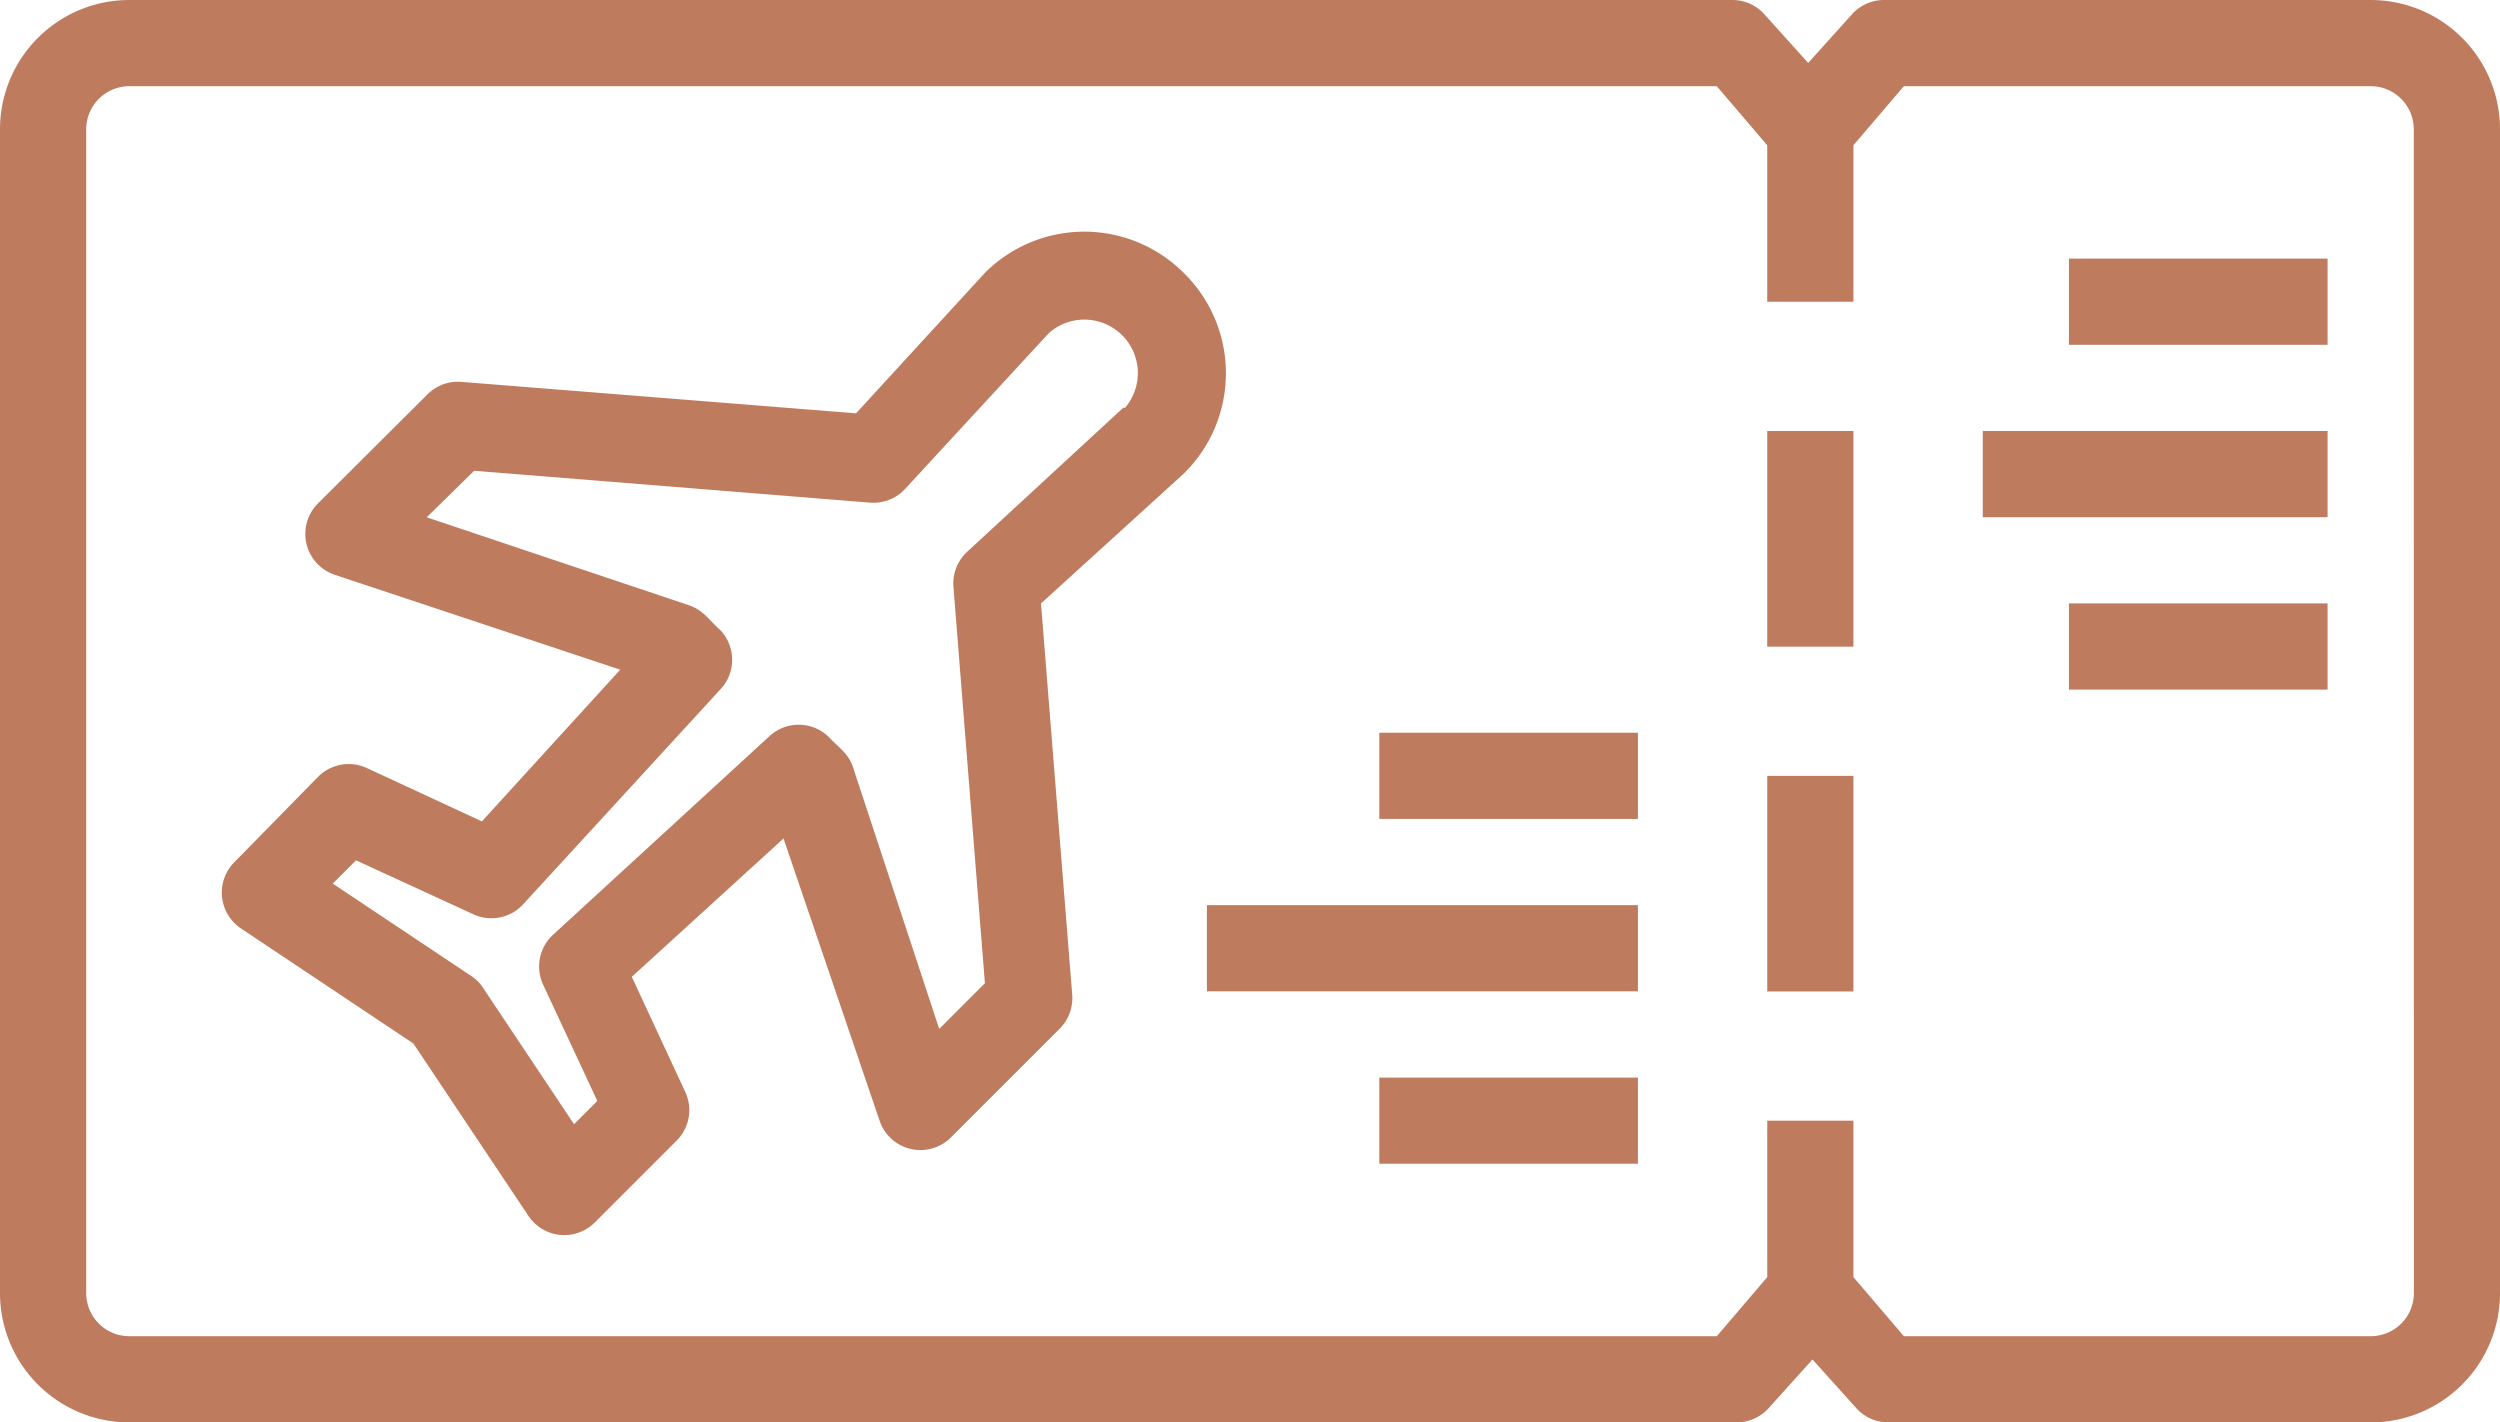
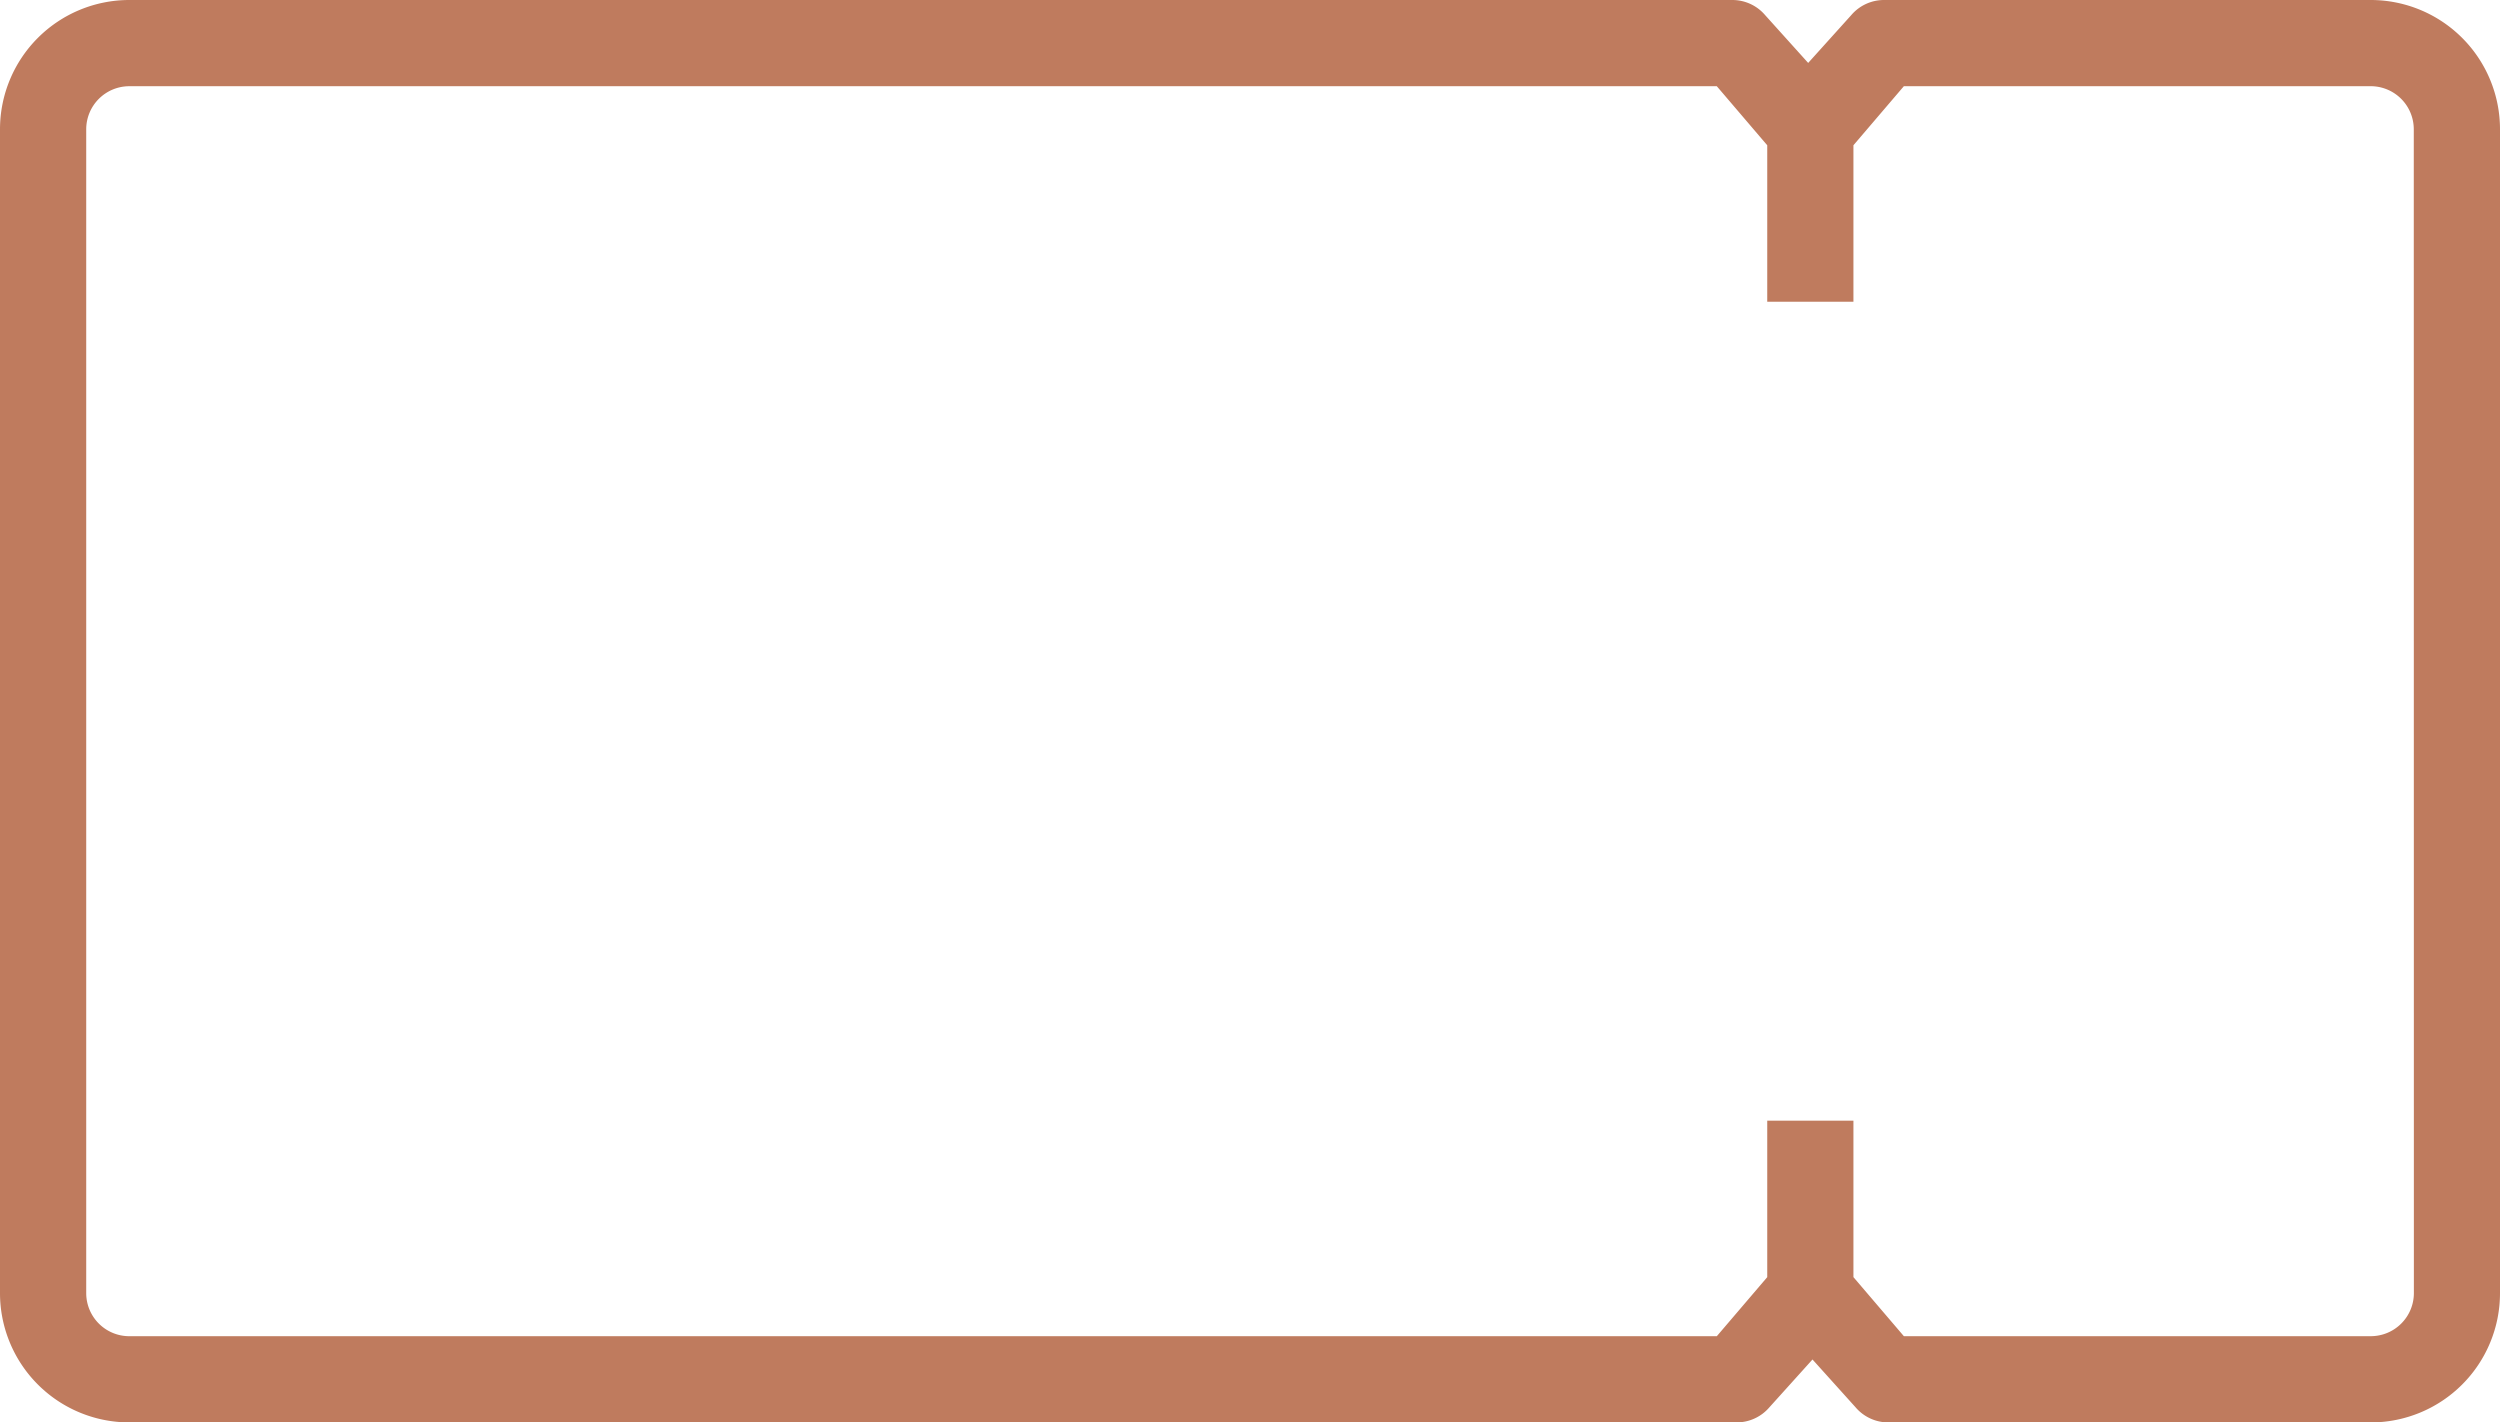
<svg xmlns="http://www.w3.org/2000/svg" width="100.875" height="57.394" viewBox="0 0 100.875 57.394">
  <g id="flight_registration_ico" transform="translate(-3 -15)">
-     <path id="Path_68813" data-name="Path 68813" d="M46.938,22.018a5.67,5.67,0,0,0-7.983,0l-5.218,5.687-15.931-1.27a1.739,1.739,0,0,0-1.357.5l-4.418,4.4a1.739,1.739,0,0,0,.678,2.887l11.514,3.826-5.583,6.122L14,42.019a1.739,1.739,0,0,0-1.965.348L8.658,45.811a1.739,1.739,0,0,0,.261,2.678l6.957,4.644,4.644,6.957a1.739,1.739,0,0,0,2.678.261l3.3-3.3a1.739,1.739,0,0,0,.348-1.965l-2.157-4.644,6.122-5.583,3.878,11.392a1.739,1.739,0,0,0,2.87.678l4.4-4.4a1.739,1.739,0,0,0,.5-1.374L41.2,35.376l5.739-5.218a5.67,5.67,0,0,0,0-8.14ZM44.52,27.479l-6.313,5.826a1.739,1.739,0,0,0-.539,1.409L38.937,50.7l-1.844,1.844L33.615,41.985c-.191-.574-.574-.783-.991-1.235a1.739,1.739,0,0,0-2.4,0l-8.7,7.983a1.739,1.739,0,0,0-.417,2.017l2.191,4.7-.939.939-3.67-5.5a1.617,1.617,0,0,0-.487-.487L12.623,46.68l.939-.939,4.765,2.191a1.739,1.739,0,0,0,1.948-.383l7.983-8.7a1.739,1.739,0,0,0,0-2.4c-.47-.417-.661-.783-1.235-.991L16.415,31.9l1.913-1.878,15.983,1.287a1.739,1.739,0,0,0,1.409-.557l5.792-6.279a2.157,2.157,0,0,1,3.078,3.009Z" transform="translate(3.804 3.973)" fill="#bf7b5e" />
    <path id="Path_68814" data-name="Path 68814" d="M98.657,15H79.021a1.739,1.739,0,0,0-1.322.609l-1.739,1.93-1.739-1.931A1.739,1.739,0,0,0,72.9,15H8.218A5.218,5.218,0,0,0,3,20.218V67.176a5.218,5.218,0,0,0,5.218,5.218H73.073a1.739,1.739,0,0,0,1.322-.609l1.739-1.93,1.739,1.931a1.739,1.739,0,0,0,1.322.609H98.657a5.218,5.218,0,0,0,5.218-5.218V20.218A5.218,5.218,0,0,0,98.657,15ZM100.4,67.176a1.739,1.739,0,0,1-1.739,1.739H79.821l-2.035-2.383V60.22H74.308v6.313l-2.035,2.383H8.218a1.739,1.739,0,0,1-1.739-1.739V20.218a1.739,1.739,0,0,1,1.739-1.739H72.273l2.035,2.383v6.313h3.478V20.861l2.035-2.383H98.657a1.739,1.739,0,0,1,1.739,1.739Z" transform="translate(0 0)" fill="#bf7b5e" />
-     <path id="Path_68815" data-name="Path 68815" d="M53.61,41.871h3.478v8.7H53.61Zm0-13.914h3.478v8.7H53.61ZM37.957,54.045H48.392v3.478H37.957ZM31,47.088H48.392v3.478H31Zm6.957-6.957H48.392V43.61H37.957Zm27.827-5.218H76.22v3.478H65.784Zm-3.478-6.957H76.22v3.478H62.306ZM65.784,21H76.22v3.478H65.784Z" transform="translate(20.698 4.435)" fill="#bf7b5e" />
  </g>
</svg>